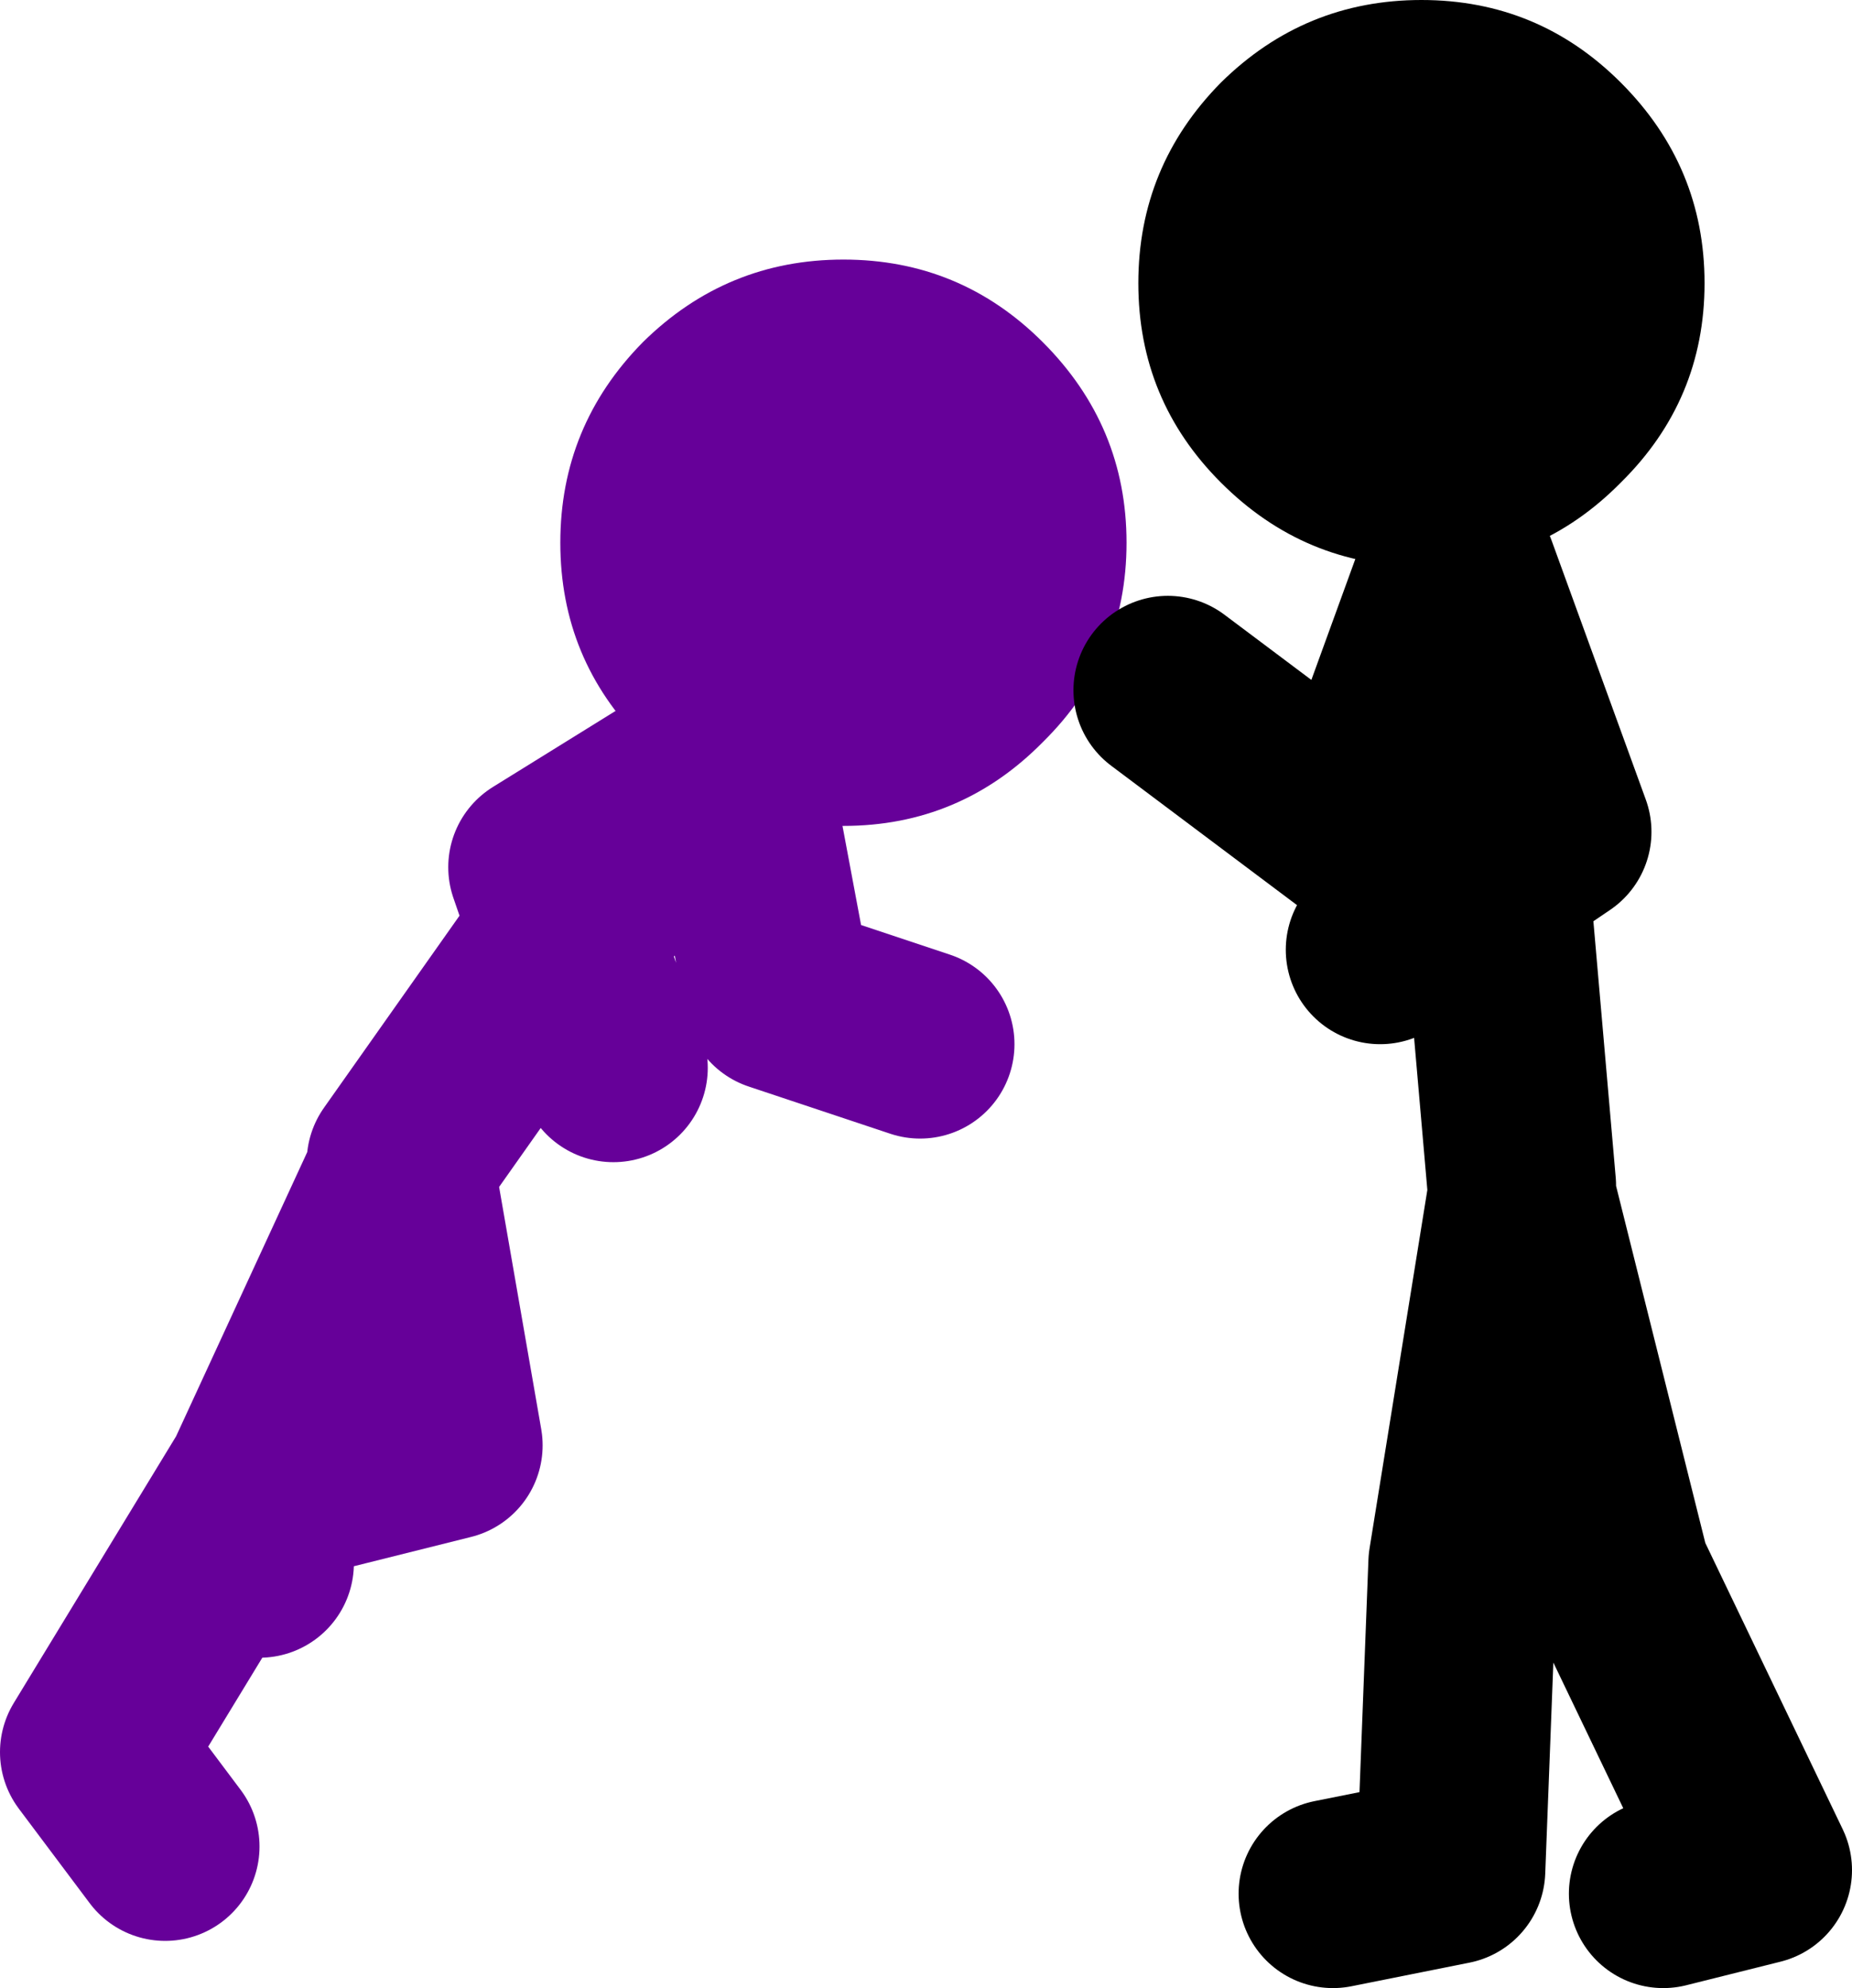
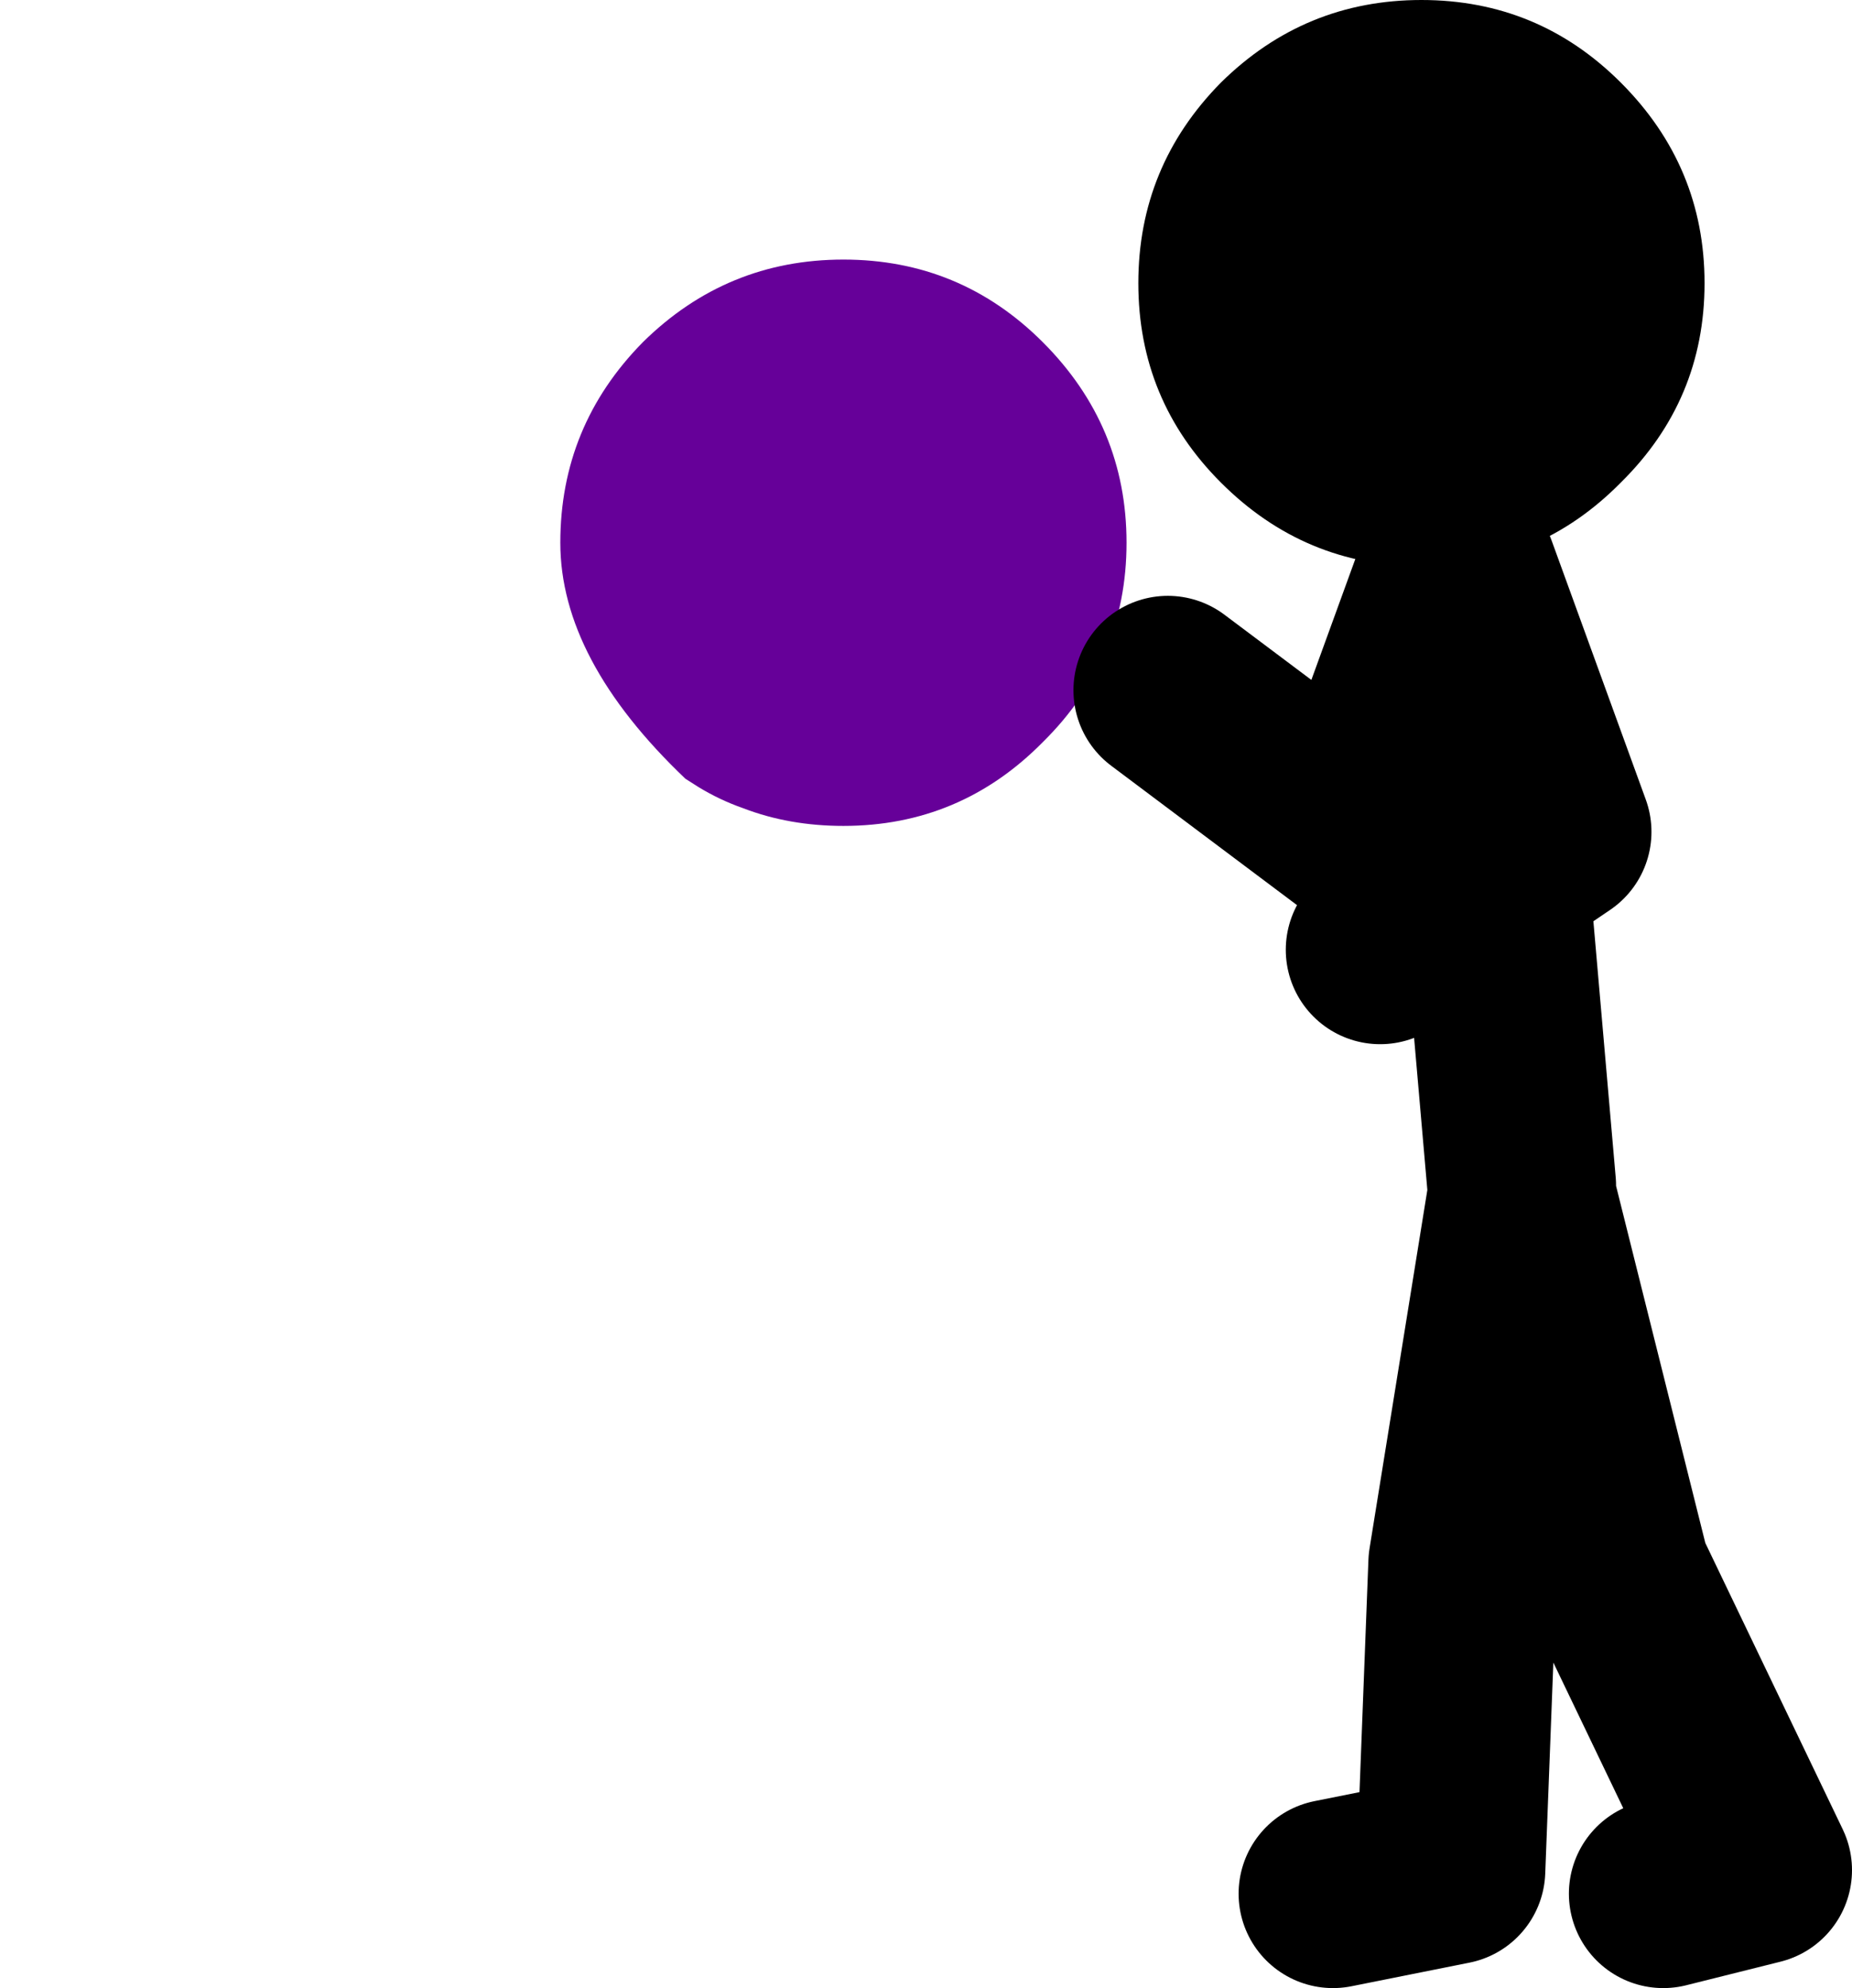
<svg xmlns="http://www.w3.org/2000/svg" height="84.25px" width="78.5px">
  <g transform="matrix(1.0, 0.0, 0.0, 1.0, 253.0, -4.75)">
-     <path d="M-223.95 37.75 L-225.75 36.2 Q-229.25 32.7 -229.25 27.75 -229.25 22.8 -225.75 19.25 -222.2 15.75 -217.25 15.75 -212.3 15.75 -208.8 19.25 -205.25 22.8 -205.25 27.75 -205.25 32.7 -208.8 36.2 -212.3 39.75 -217.25 39.75 -219.55 39.75 -221.5 39.0 -222.5 38.65 -223.4 38.1 L-223.95 37.75" fill="#660099" fill-rule="evenodd" stroke="none" />
-     <path d="M-221.5 39.0 L-220.0 47.0 -214.0 49.0 M-223.95 37.75 L-230.0 41.5 -229.0 44.4 -223.4 38.1 M-227.0 50.0 L-229.0 44.4 -230.0 45.5 -236.0 54.0 M-246.0 83.0 L-249.0 79.0 -242.0 67.5 -236.0 54.5 -234.0 66.0 -242.0 68.0 -242.0 71.0" fill="none" stroke="#660099" stroke-linecap="round" stroke-linejoin="round" stroke-width="8.0" />
+     <path d="M-223.95 37.75 Q-229.25 32.7 -229.25 27.75 -229.25 22.8 -225.75 19.25 -222.2 15.75 -217.25 15.75 -212.3 15.75 -208.8 19.25 -205.25 22.8 -205.25 27.75 -205.25 32.7 -208.8 36.2 -212.3 39.75 -217.25 39.75 -219.55 39.75 -221.5 39.0 -222.5 38.65 -223.4 38.1 L-223.95 37.75" fill="#660099" fill-rule="evenodd" stroke="none" />
    <path d="M-194.5 45.0 L-189.65 41.8 -191.5 29.0 -195.5 40.0 -203.5 34.0 M-191.0 29.0 L-187.0 40.0 -189.65 41.8 -188.5 55.0 M-196.5 85.0 L-191.5 84.0 -191.0 71.0 -188.5 55.5 -184.5 71.5 -178.5 84.0 -182.5 85.0" fill="none" stroke="#000000" stroke-linecap="round" stroke-linejoin="round" stroke-width="8.0" />
    <path d="M-184.3 8.25 Q-180.75 11.8 -180.75 16.75 -180.75 21.7 -184.3 25.2 -187.8 28.75 -192.75 28.75 -197.7 28.75 -201.25 25.2 -204.75 21.7 -204.75 16.75 -204.75 11.8 -201.25 8.25 -197.7 4.75 -192.75 4.75 -187.8 4.75 -184.3 8.25" fill="#000000" fill-rule="evenodd" stroke="none" />
  </g>
</svg>